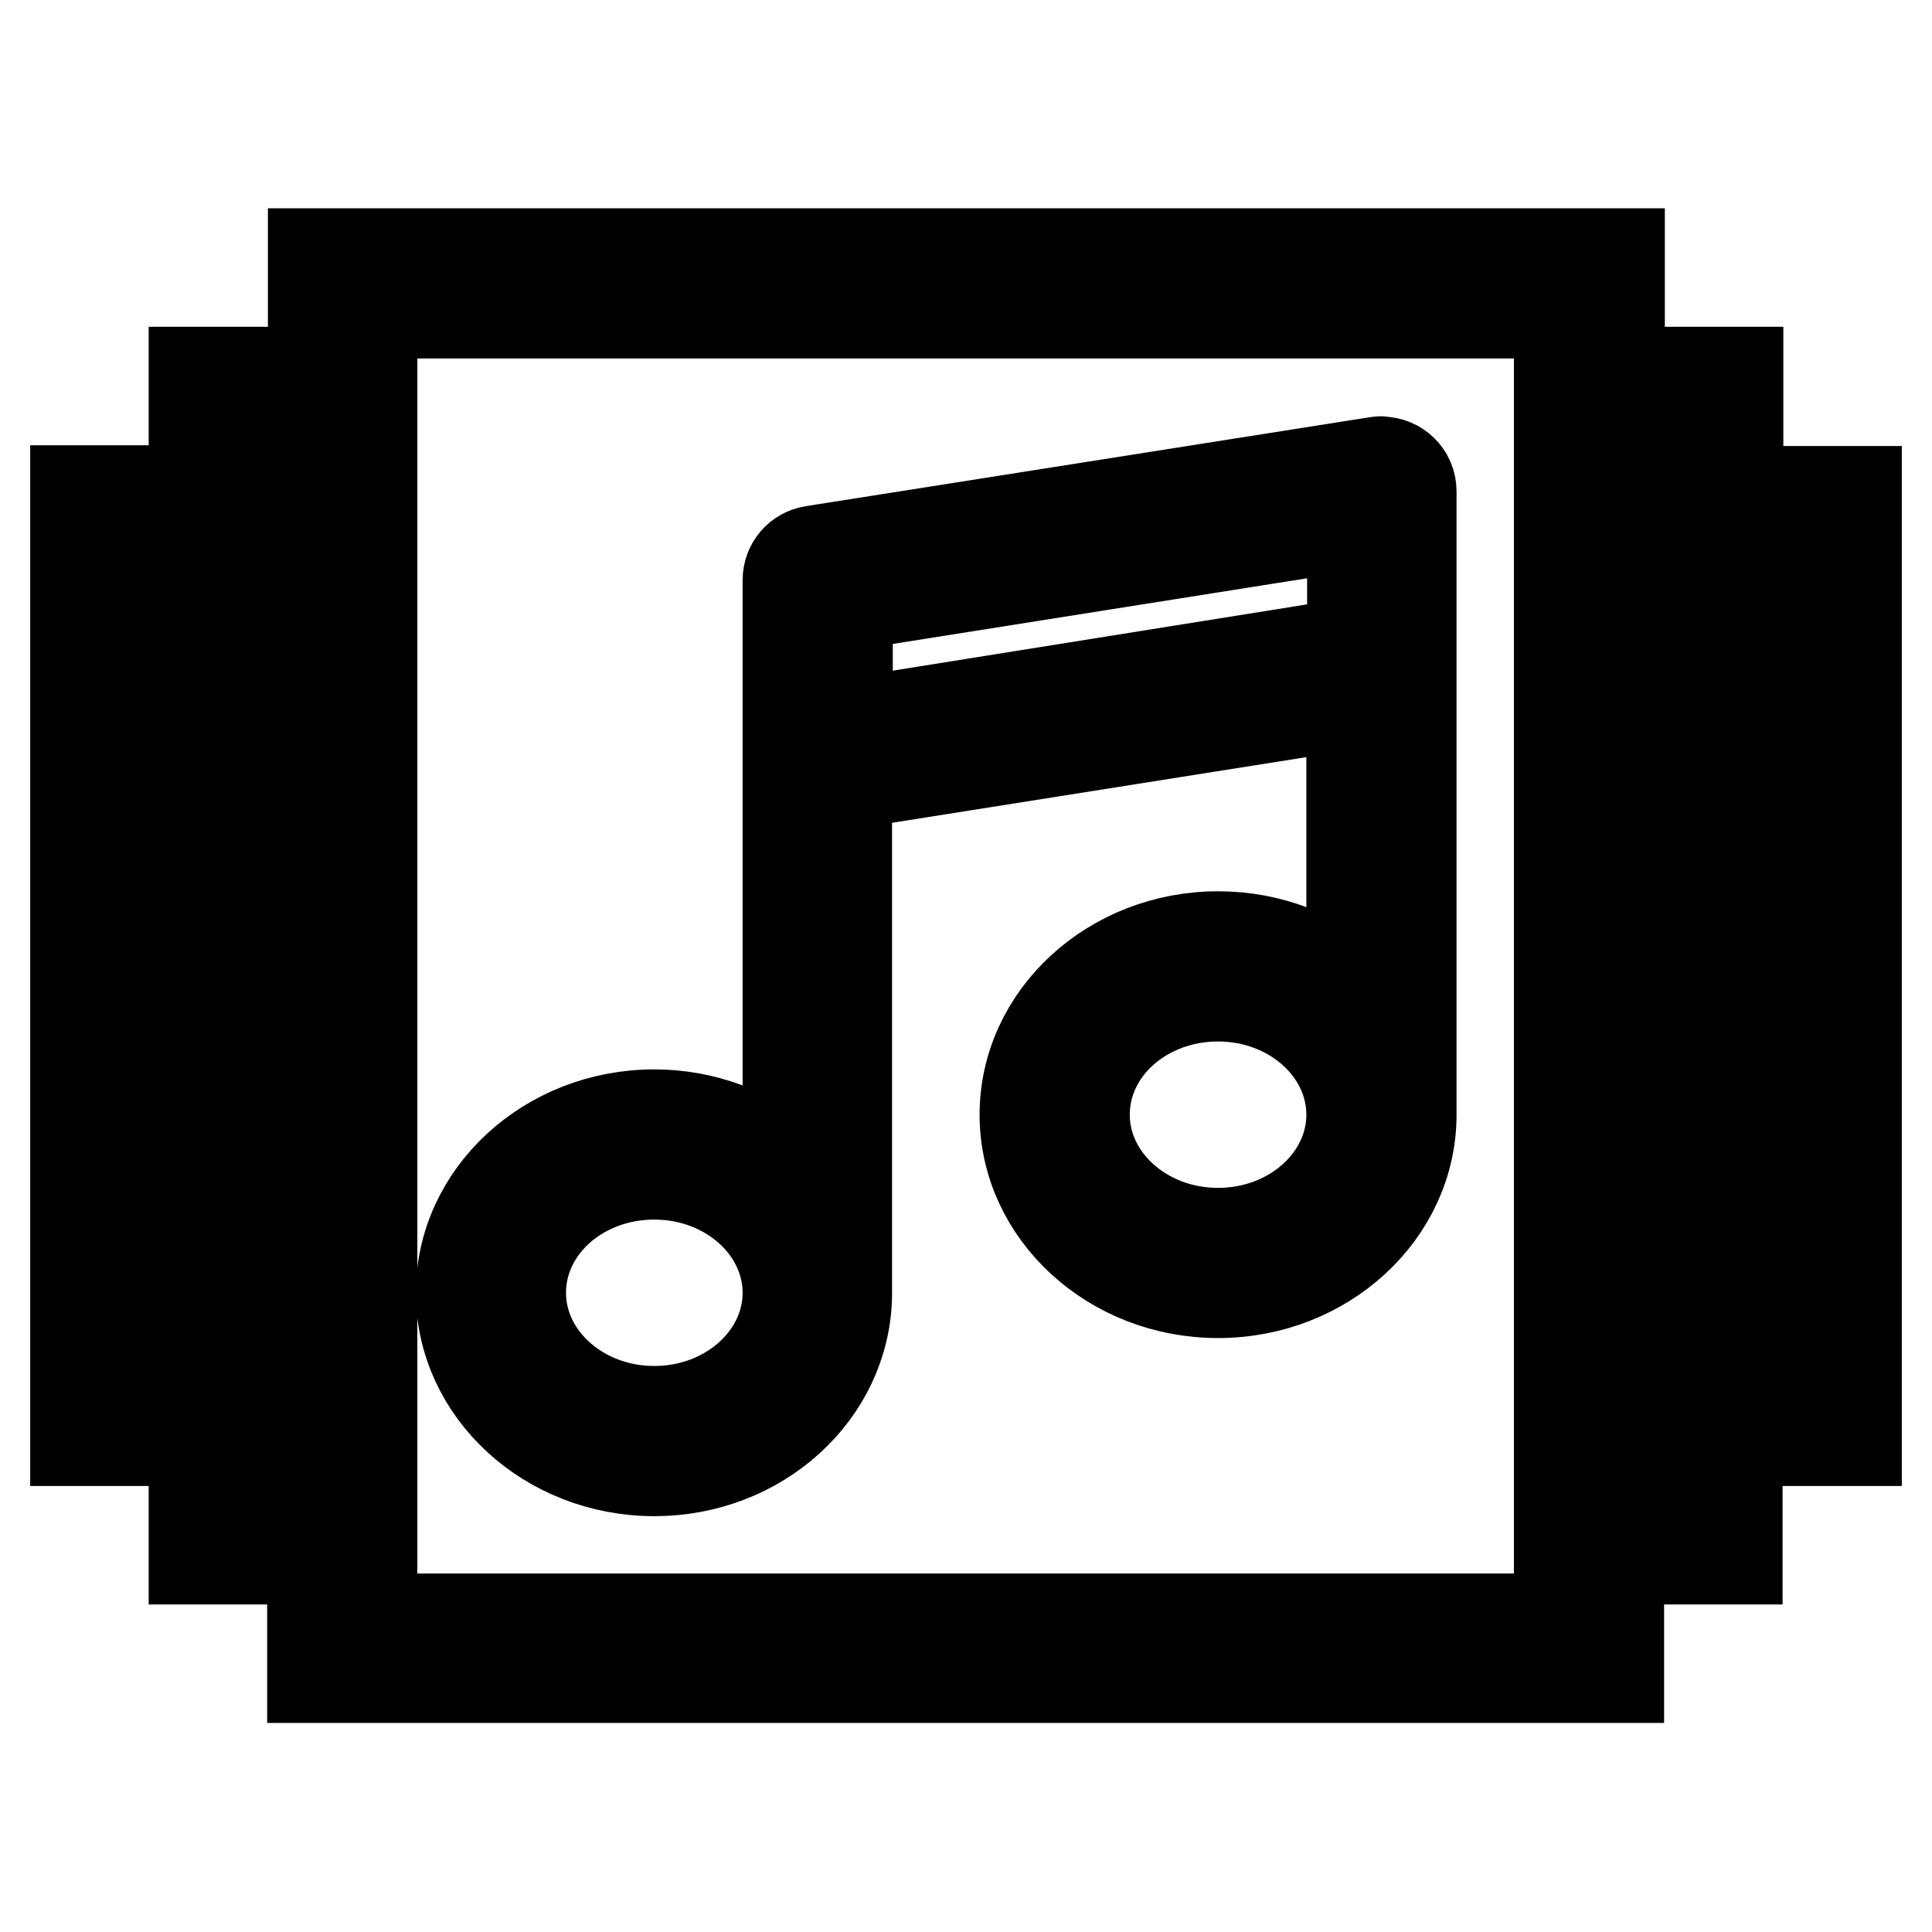
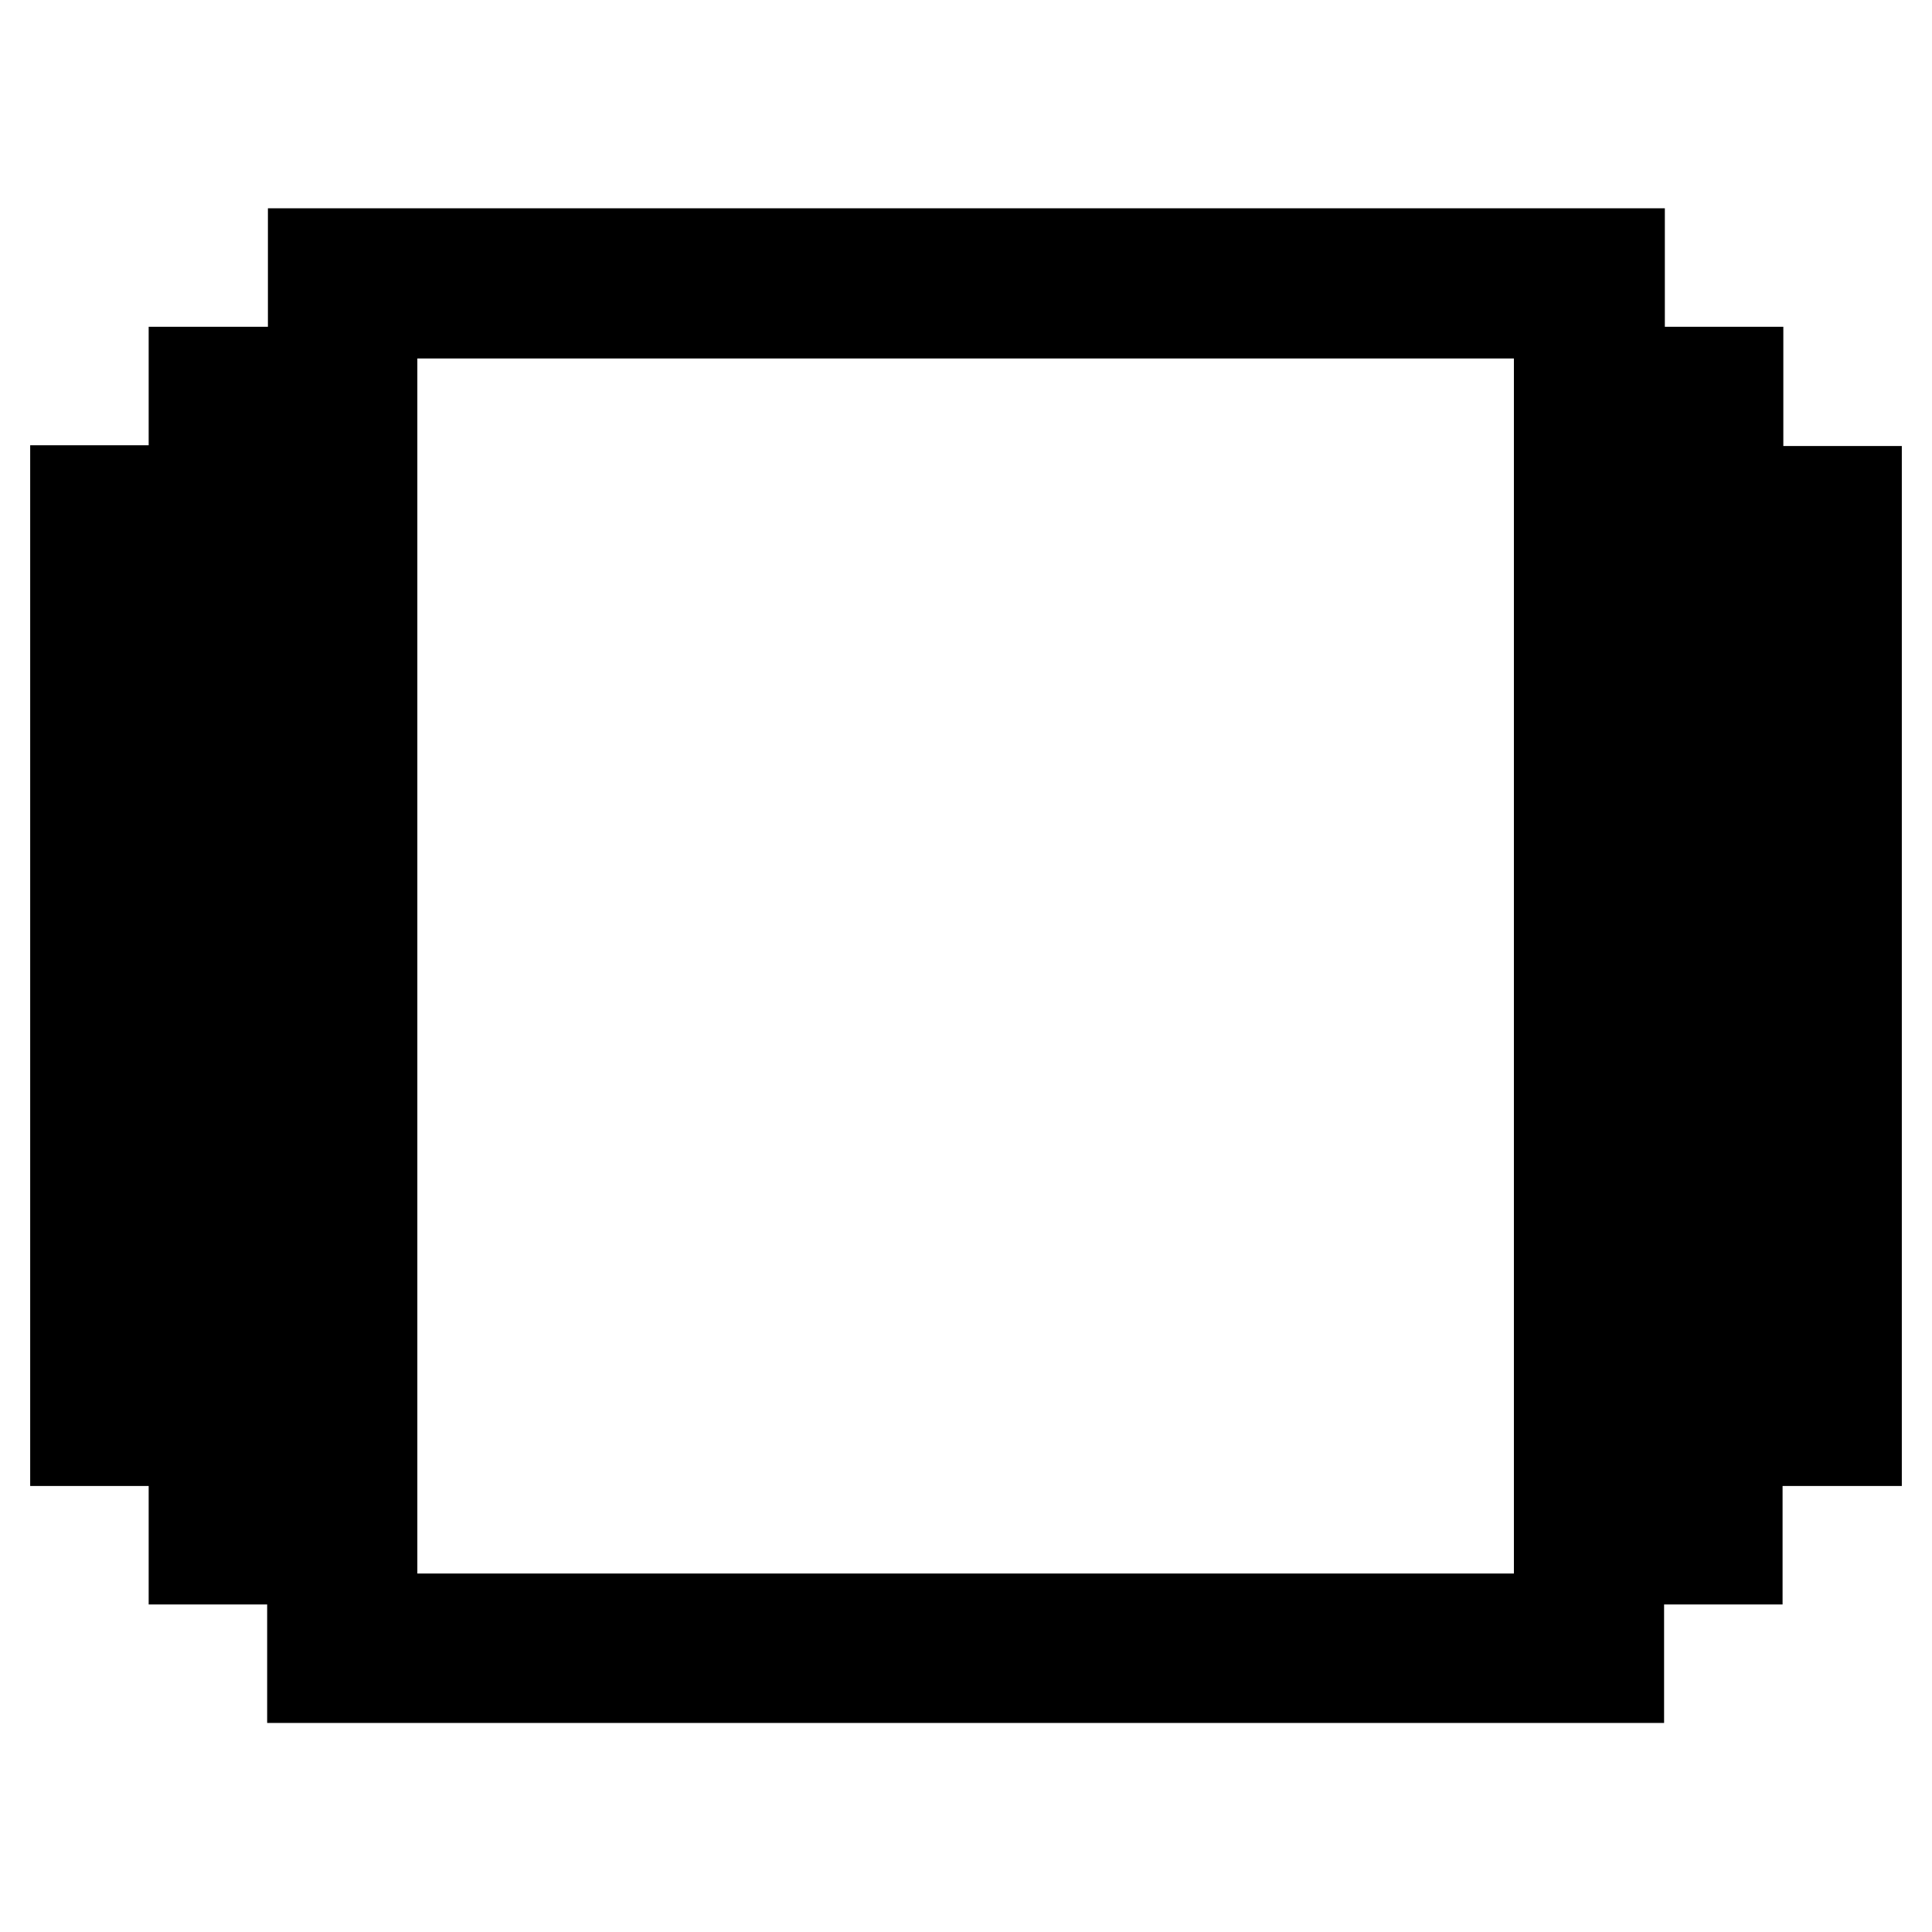
<svg xmlns="http://www.w3.org/2000/svg" version="1.1" x="0px" y="0px" viewBox="0 0 256 256" enable-background="new 0 0 256 256" xml:space="preserve">
  <g>
-     <path stroke-width="12" fill-opacity="0" stroke="#000000" d="M182.5,61.2L107.7,73c-1.9,0.3-3.3,1.9-3.3,3.9v77.4c-4.9-4.3-11.2-6.6-17.7-6.6 c-14.1,0-25.6,10.6-25.6,23.6c0,13,11.5,23.6,25.6,23.6c13.9,0,25.2-10.3,25.5-23.1c0-0.1,0-0.1,0-0.1v-67.8l66.9-10.6v37.4 c-4.6-4.1-10.8-6.6-17.7-6.6c-14.1,0-25.6,10.6-25.6,23.6s11.5,23.6,25.6,23.6c14.1,0,25.6-10.6,25.6-23.6V65.1 c0-2.2-1.8-3.9-3.9-3.9C182.9,61.1,182.7,61.2,182.5,61.2z M86.7,187c-9.8,0-17.7-7.1-17.7-15.7c0-8.7,7.9-15.7,17.7-15.7 c9.8,0,17.7,7.1,17.7,15.7C104.4,179.9,96.5,187,86.7,187z M112.3,95.9V80.2l66.9-10.6v15.6L112.3,95.9z M161.4,163.4 c-9.8,0-17.7-7.1-17.7-15.7c0-8.7,7.9-15.7,17.7-15.7c9.8,0,17.7,7.1,17.7,15.7C179.1,156.3,171.2,163.4,161.4,163.4z" />
    <path stroke-width="12" fill-opacity="0" stroke="#000000" d="M246,65.1h-15.7V49.3h-15.7V33.6H41.5v15.7H25.7v15.7H10v125.9h15.7v15.7h15.7v15.7h173.1v-15.7h15.7v-15.7 H246V65.1z M17.9,183.1V72.9h7.9v110.1H17.9z M33.6,198.8V57.2h7.9v141.6H33.6z M206.7,214.5H49.3V41.5h157.3V214.5z M222.4,198.8 h-7.9V57.2h7.9V198.8L222.4,198.8z M238.1,183.1h-7.9V72.9h7.9V183.1z" />
  </g>
</svg>